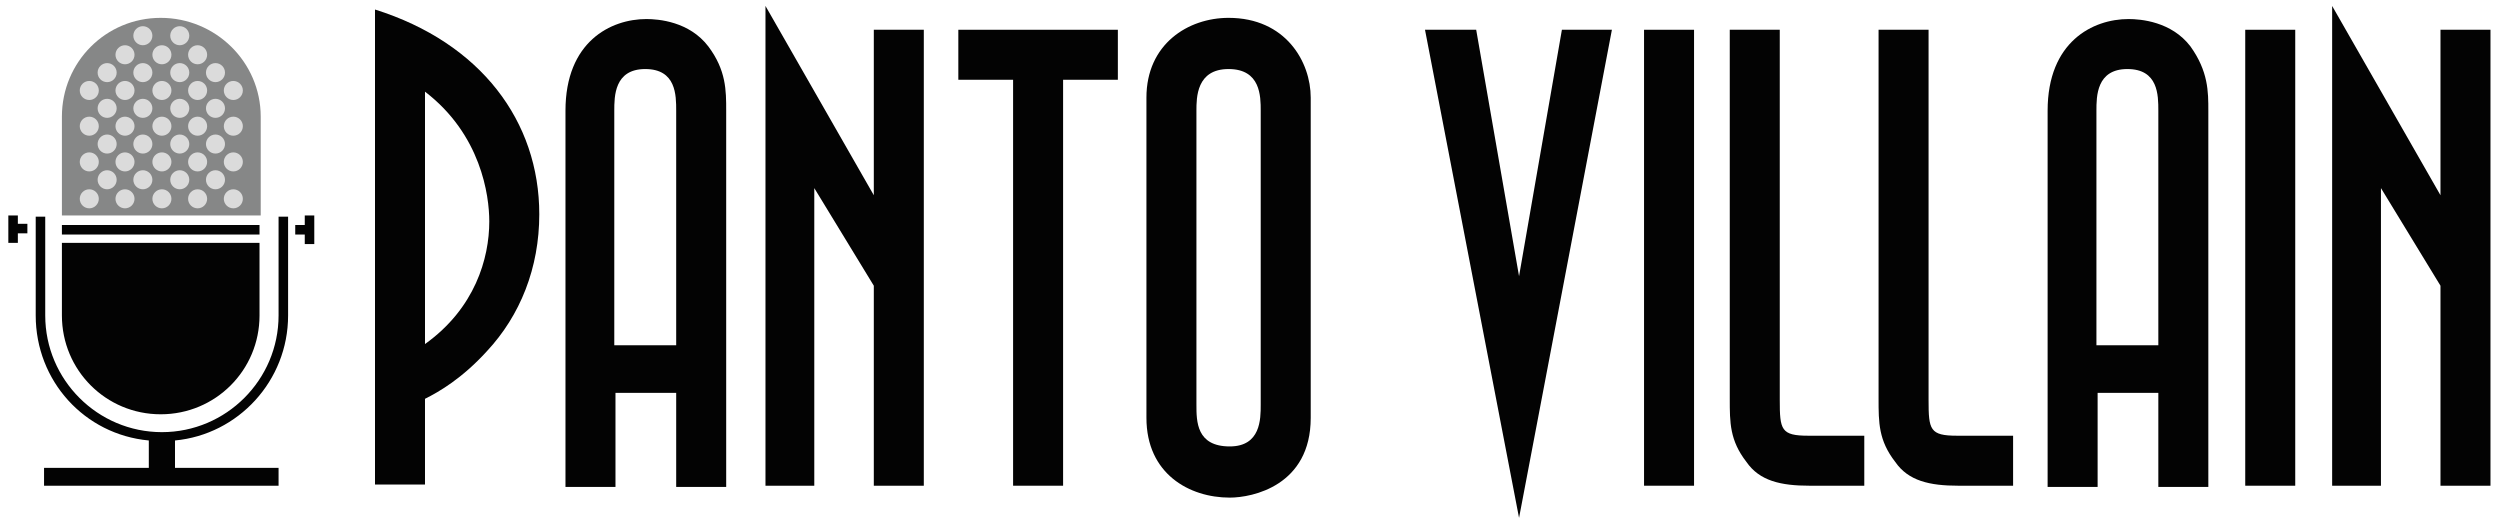
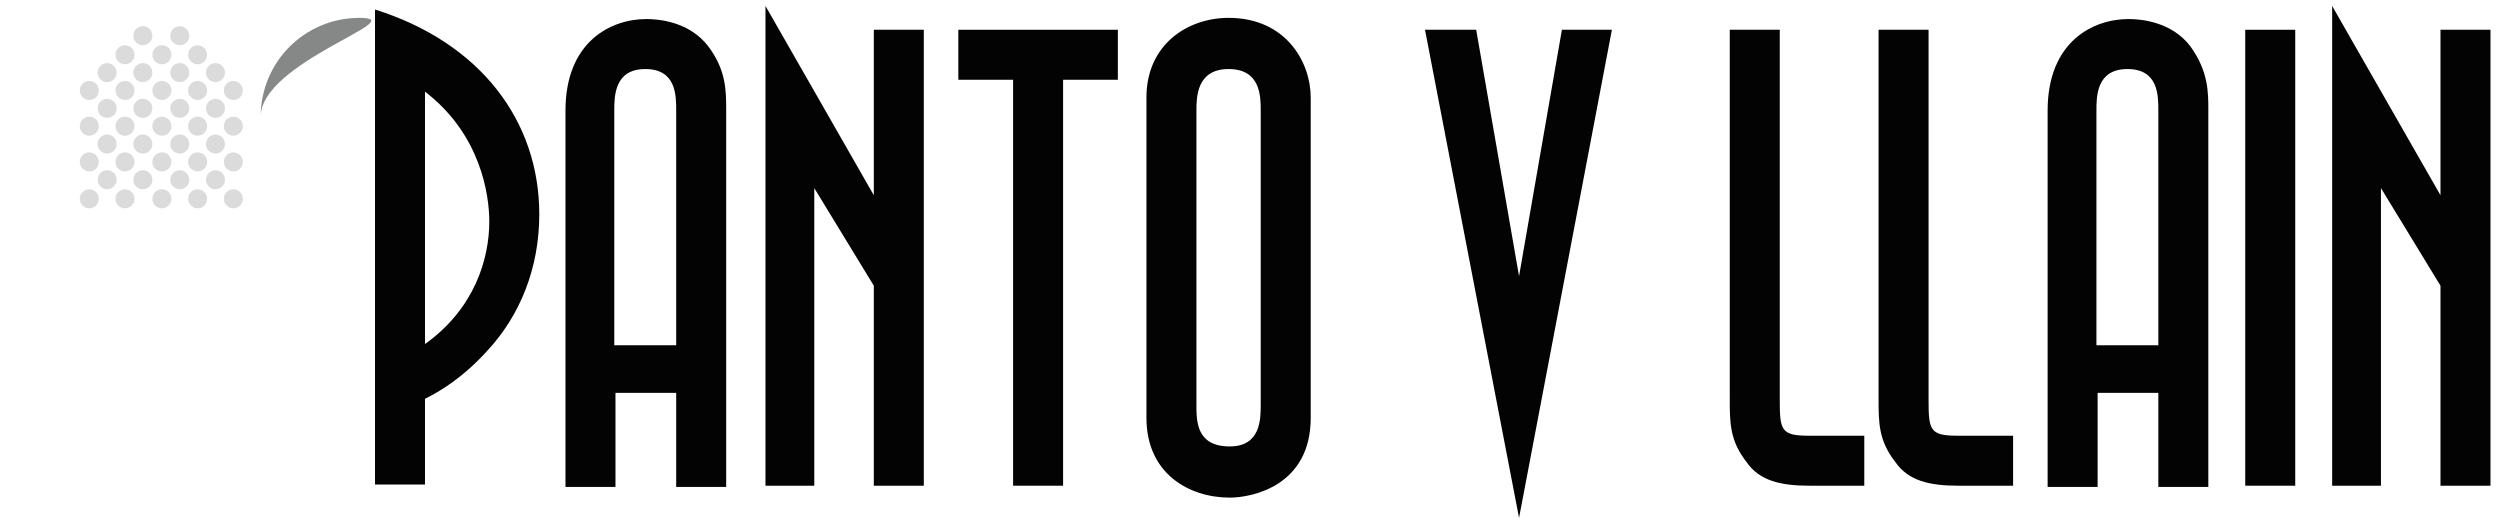
<svg xmlns="http://www.w3.org/2000/svg" version="1.0" x="0px" y="0px" viewBox="0 0 210 44" style="enable-background:new 0 0 210 44;" xml:space="preserve">
  <style type="text/css">
	.st0{fill:url(#SVGID_1_);}
	.st1{fill:#3E4347;}
	.st2{fill:#94989B;}
	.st3{fill:#D0D0D0;}
	.st4{fill:#B0B8B8;}
	.st5{fill:url(#SVGID_2_);}
	.st6{fill:url(#SVGID_3_);}
	.st7{fill:url(#SVGID_4_);}
	.st8{fill:url(#SVGID_5_);}
	.st9{fill:url(#SVGID_6_);}
	.st10{fill:url(#SVGID_7_);}
	.st11{fill:url(#SVGID_8_);}
	.st12{fill:url(#SVGID_9_);}
	.st13{fill:url(#SVGID_10_);}
	.st14{fill:url(#SVGID_11_);}
	.st15{fill:url(#SVGID_12_);}
	.st16{fill:url(#SVGID_13_);}
	.st17{fill:url(#SVGID_14_);}
	.st18{fill:url(#SVGID_15_);}
	.st19{fill:url(#SVGID_16_);}
	.st20{fill:#FFFFFF;}
	.st21{fill:url(#SVGID_17_);}
	.st22{fill:url(#SVGID_18_);}
	.st23{fill:url(#SVGID_19_);}
	.st24{fill:url(#SVGID_20_);}
	.st25{fill:url(#SVGID_21_);}
	.st26{fill:url(#SVGID_22_);}
	.st27{fill:#B3B3B3;}
	.st28{fill:none;stroke:#868686;stroke-width:8.497927e-02;stroke-miterlimit:10;}
	.st29{fill:url(#SVGID_23_);}
	.st30{fill:url(#SVGID_24_);}
	.st31{fill:url(#SVGID_25_);}
	.st32{fill:url(#SVGID_26_);}
	.st33{fill:url(#SVGID_27_);}
	.st34{fill:#808080;}
	.st35{fill:url(#SVGID_28_);}
	.st36{fill:url(#SVGID_29_);}
	.st37{fill:#DCDCDC;}
	.st38{fill:#888888;}
	.st39{fill:#868787;}
	.st40{fill:#DBDBDB;}
	.st41{fill:#030303;}
</style>
  <g id="Layer_1">
</g>
  <g id="Isolation_Mode">
    <g>
      <g>
-         <path class="st39" d="M21.9,9.8v8.3H5.2V9.8c0-4.6,3.7-8.3,8.3-8.3S21.9,5.2,21.9,9.8z" />
+         <path class="st39" d="M21.9,9.8v8.3V9.8c0-4.6,3.7-8.3,8.3-8.3S21.9,5.2,21.9,9.8z" />
        <g>
          <g>
            <circle class="st40" cx="7.5" cy="16.7" r="0.8" />
            <circle class="st40" cx="10.5" cy="16.7" r="0.8" />
            <circle class="st40" cx="13.6" cy="16.7" r="0.8" />
            <circle class="st40" cx="16.6" cy="16.7" r="0.8" />
            <circle class="st40" cx="19.6" cy="16.7" r="0.8" />
            <circle class="st40" cx="9" cy="15.1" r="0.8" />
            <circle class="st40" cx="12" cy="15.1" r="0.8" />
            <circle class="st40" cx="15.1" cy="15.1" r="0.8" />
            <circle class="st40" cx="18.1" cy="15.1" r="0.8" />
            <circle class="st40" cx="7.5" cy="13.6" r="0.8" />
            <circle class="st40" cx="10.5" cy="13.6" r="0.8" />
            <circle class="st40" cx="13.6" cy="13.6" r="0.8" />
            <circle class="st40" cx="16.6" cy="13.6" r="0.8" />
            <circle class="st40" cx="19.6" cy="13.6" r="0.8" />
            <circle class="st40" cx="9" cy="12.1" r="0.8" />
            <circle class="st40" cx="12" cy="12.1" r="0.8" />
            <circle class="st40" cx="15.1" cy="12.1" r="0.8" />
            <circle class="st40" cx="18.1" cy="12.1" r="0.8" />
            <circle class="st40" cx="7.5" cy="10.6" r="0.8" />
            <circle class="st40" cx="10.5" cy="10.6" r="0.8" />
            <circle class="st40" cx="13.6" cy="10.6" r="0.8" />
            <circle class="st40" cx="16.6" cy="10.6" r="0.8" />
            <circle class="st40" cx="19.6" cy="10.6" r="0.8" />
            <circle class="st40" cx="9" cy="9.1" r="0.8" />
            <circle class="st40" cx="12" cy="9.1" r="0.8" />
            <circle class="st40" cx="15.1" cy="9.1" r="0.8" />
            <circle class="st40" cx="18.1" cy="9.1" r="0.8" />
            <circle class="st40" cx="7.5" cy="7.6" r="0.8" />
            <circle class="st40" cx="10.5" cy="7.6" r="0.8" />
            <circle class="st40" cx="13.6" cy="7.6" r="0.8" />
            <circle class="st40" cx="16.6" cy="7.6" r="0.8" />
            <circle class="st40" cx="19.6" cy="7.6" r="0.8" />
            <circle class="st40" cx="9" cy="6.1" r="0.8" />
            <circle class="st40" cx="12" cy="6.1" r="0.8" />
            <circle class="st40" cx="15.1" cy="6.1" r="0.8" />
            <circle class="st40" cx="18.1" cy="6.1" r="0.8" />
            <circle class="st40" cx="10.5" cy="4.6" r="0.8" />
            <circle class="st40" cx="13.6" cy="4.6" r="0.8" />
            <circle class="st40" cx="16.6" cy="4.6" r="0.8" />
            <circle class="st40" cx="12" cy="3" r="0.8" />
            <circle class="st40" cx="15.1" cy="3" r="0.8" />
          </g>
        </g>
-         <path class="st41" d="M26.4,18.2v2.3h-0.8v-0.8h-0.8v-0.8h0.8v-0.8H26.4z M1.5,18.9v-0.8H0.7v2.3h0.8v-0.8h0.8v-0.8H1.5z      M5.2,26.5c0,4.6,3.7,8.3,8.3,8.3s8.3-3.7,8.3-8.3v-6.1H5.2V26.5z M21.9,18.9H5.2v0.8h16.6V18.9z M24.2,26.5v-8.3h-0.8v8.3     c0,5.4-4.4,9.8-9.8,9.8s-9.8-4.4-9.8-9.8v-8.3H3v8.3c0,5.5,4.1,10,9.5,10.5v2.3H3.7v1.5h19.7v-1.5h-8.7V37     C20,36.5,24.2,32,24.2,26.5z" />
      </g>
      <g>
        <path class="st41" d="M47.5,9.3c0-5.8,3.8-7.7,6.8-7.7c1,0,3.6,0.2,5.2,2.3C61,5.9,61,7.6,61,9.3v31.6h-4.2v-7.9h-5.1v7.9h-4.2     V9.3z M56.8,29V9.3c0-1.3,0-3.5-2.6-3.5c-2.6,0-2.6,2.3-2.6,3.5V29H56.8z" />
        <path class="st41" d="M172,9.3c0-5.8,3.8-7.7,6.8-7.7c1,0,3.6,0.2,5.2,2.3c1.5,2.1,1.5,3.8,1.5,5.4v31.6h-4.2v-7.9h-5.1v7.9H172     V9.3z M181.3,29V9.3c0-1.3,0-3.5-2.6-3.5c-2.6,0-2.6,2.3-2.6,3.5V29H181.3z" />
        <path class="st41" d="M31.5,40.8v-40c8.9,2.8,13.8,9.4,13.8,17.2c0,4.5-1.6,8.5-4.4,11.5c-2.1,2.3-4,3.4-5.2,4v7.2H31.5z      M35.7,28.9c4.2-3,5.4-7.2,5.4-10.3c0-2.2-0.7-7.3-5.4-10.9V28.9z" />
        <path class="st41" d="M64.3,40.8V0.5l9.1,15.9V2.5h4.2v38.3h-4.2V24l-5-8.2v25H64.3z" />
        <path class="st41" d="M85.1,40.8V6.7h-4.6V2.5h13.4v4.2h-4.6v34.1H85.1z" />
        <path class="st41" d="M96.3,8.2c0-4.5,3.5-6.7,6.9-6.7c4.8,0,6.9,3.7,6.9,6.7v26.9c0,5.7-4.9,6.7-6.8,6.7c-3.4,0-7-2-7-6.7V8.2z      M100.5,34c0,1.4,0,3.5,2.8,3.5c2.6,0,2.6-2.3,2.6-3.5V9.3c0-1.2,0-3.5-2.7-3.5c-2.7,0-2.7,2.4-2.7,3.5V34z" />
        <path class="st41" d="M127.6,43.5l-7.9-41h4.3l3.6,20.7l3.6-20.7h4.2L127.6,43.5z" />
-         <path class="st41" d="M138.1,2.5h4.2v38.3h-4.2V2.5z" />
        <path class="st41" d="M156.7,40.8H152c-2.4,0-4.2-0.4-5.3-2c-1.4-1.8-1.4-3.3-1.4-5.3V2.5h4.2v31.1c0,2.5,0.1,3,2.4,3h4.7V40.8z" />
        <path class="st41" d="M169.2,40.8h-4.7c-2.4,0-4.2-0.4-5.3-2c-1.4-1.8-1.4-3.3-1.4-5.3V2.5h4.2v31.1c0,2.5,0.1,3,2.4,3h4.7V40.8z     " />
        <path class="st41" d="M188.6,2.5h4.2v38.3h-4.2V2.5z" />
        <path class="st41" d="M195.9,40.8V0.5l9.1,15.9V2.5h4.2v38.3h-4.2V24l-5-8.2v25H195.9z" />
      </g>
    </g>
  </g>
</svg>